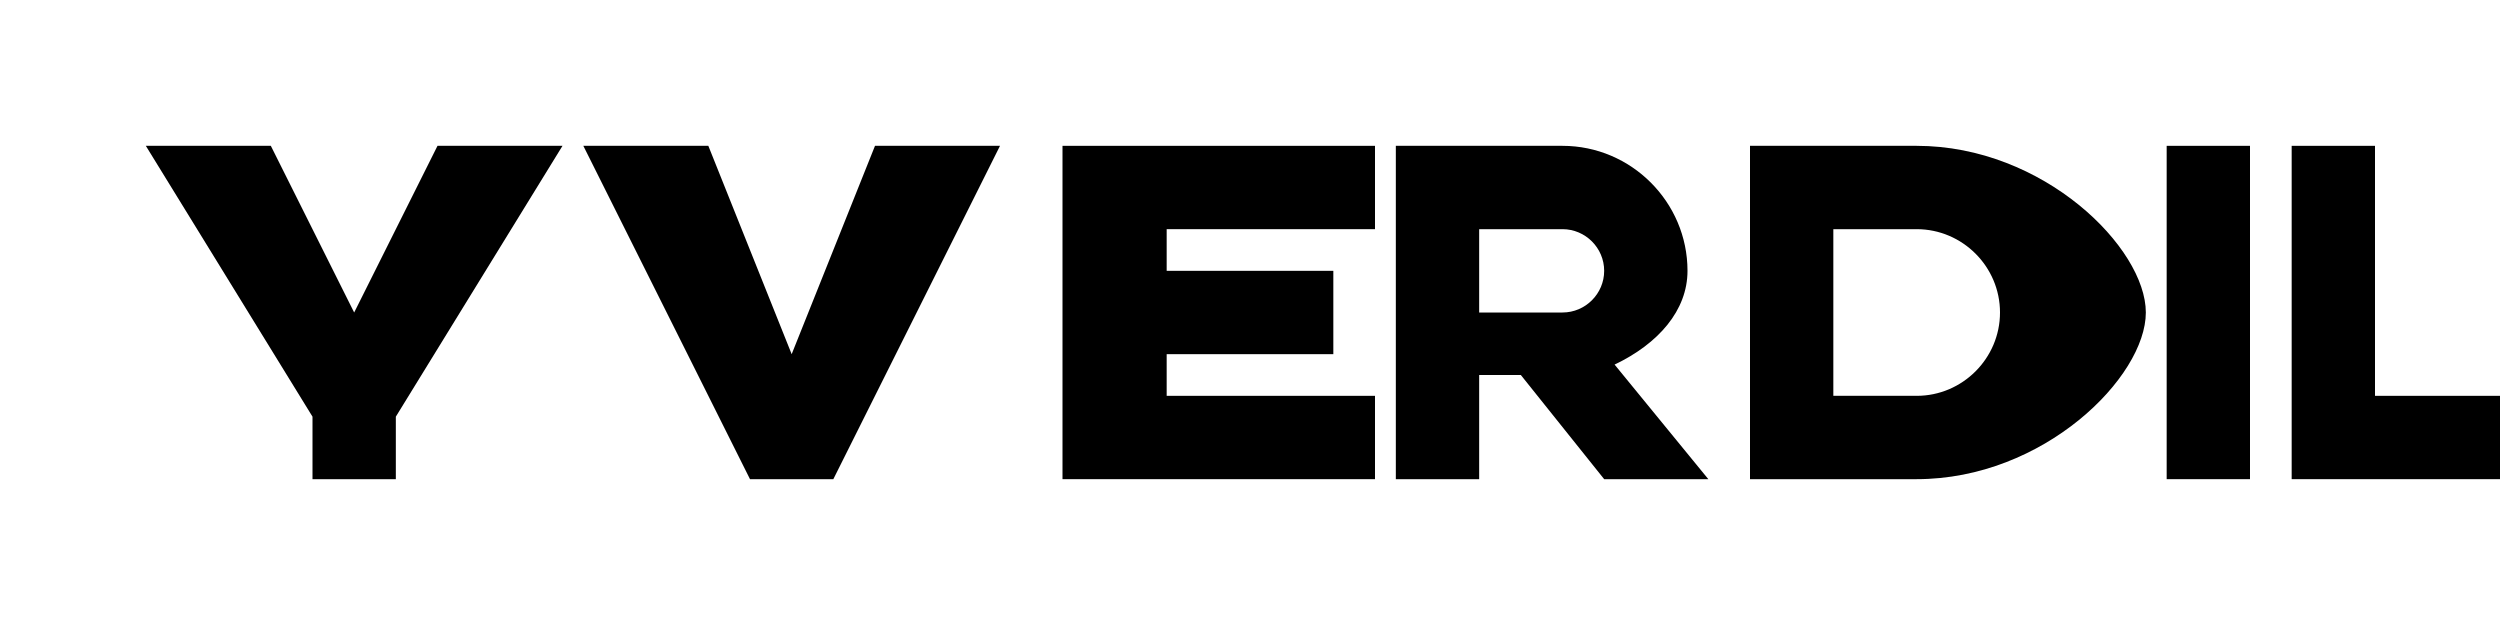
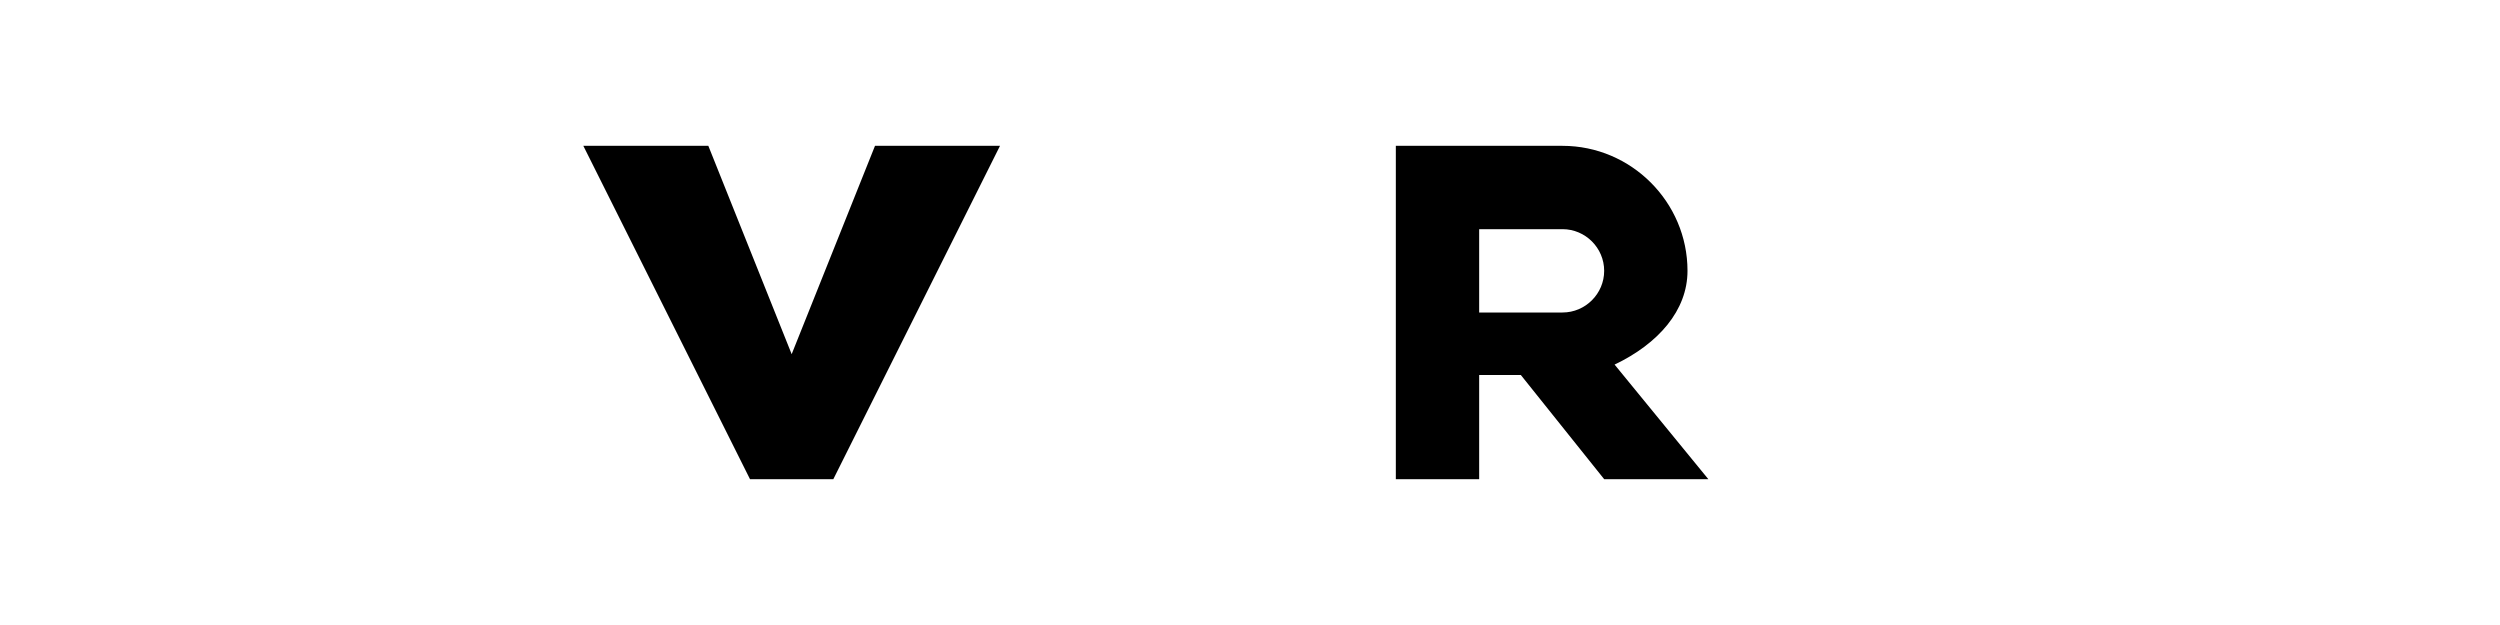
<svg xmlns="http://www.w3.org/2000/svg" width="120" height="30" viewBox="0 0 120 30" fill="none">
-   <path d="M13 7L17 15L21 7H27L19 20V23H15V20L7 7H13Z" fill="currentColor" />
  <path d="M28 7H34L38 17L42 7H48L40 23H36L28 7Z" fill="currentColor" />
-   <path d="M51 7H66V11H56V13H64V17H56V19H66V23H51V7Z" fill="currentColor" />
  <path d="M81 13C81 9.7 78.3 7 75 7H67V23H71V18H73L77 23H82L77.5 17.5C79.6 16.5 81 14.9 81 13ZM75 15H71V11H75C76.1 11 77 11.9 77 13C77 14.1 76.1 15 75 15Z" fill="currentColor" />
-   <path d="M92 7H84V23H92C98.1 23 103 18.1 103 15C103 11.9 98.1 7 92 7ZM92 19H88V11H92C94.2 11 96 12.8 96 15C96 17.2 94.2 19 92 19Z" fill="currentColor" />
-   <path d="M104 7H108V23H104V7Z" fill="currentColor" />
-   <path d="M110 7H114V19H120V23H110V7Z" fill="currentColor" />
</svg>